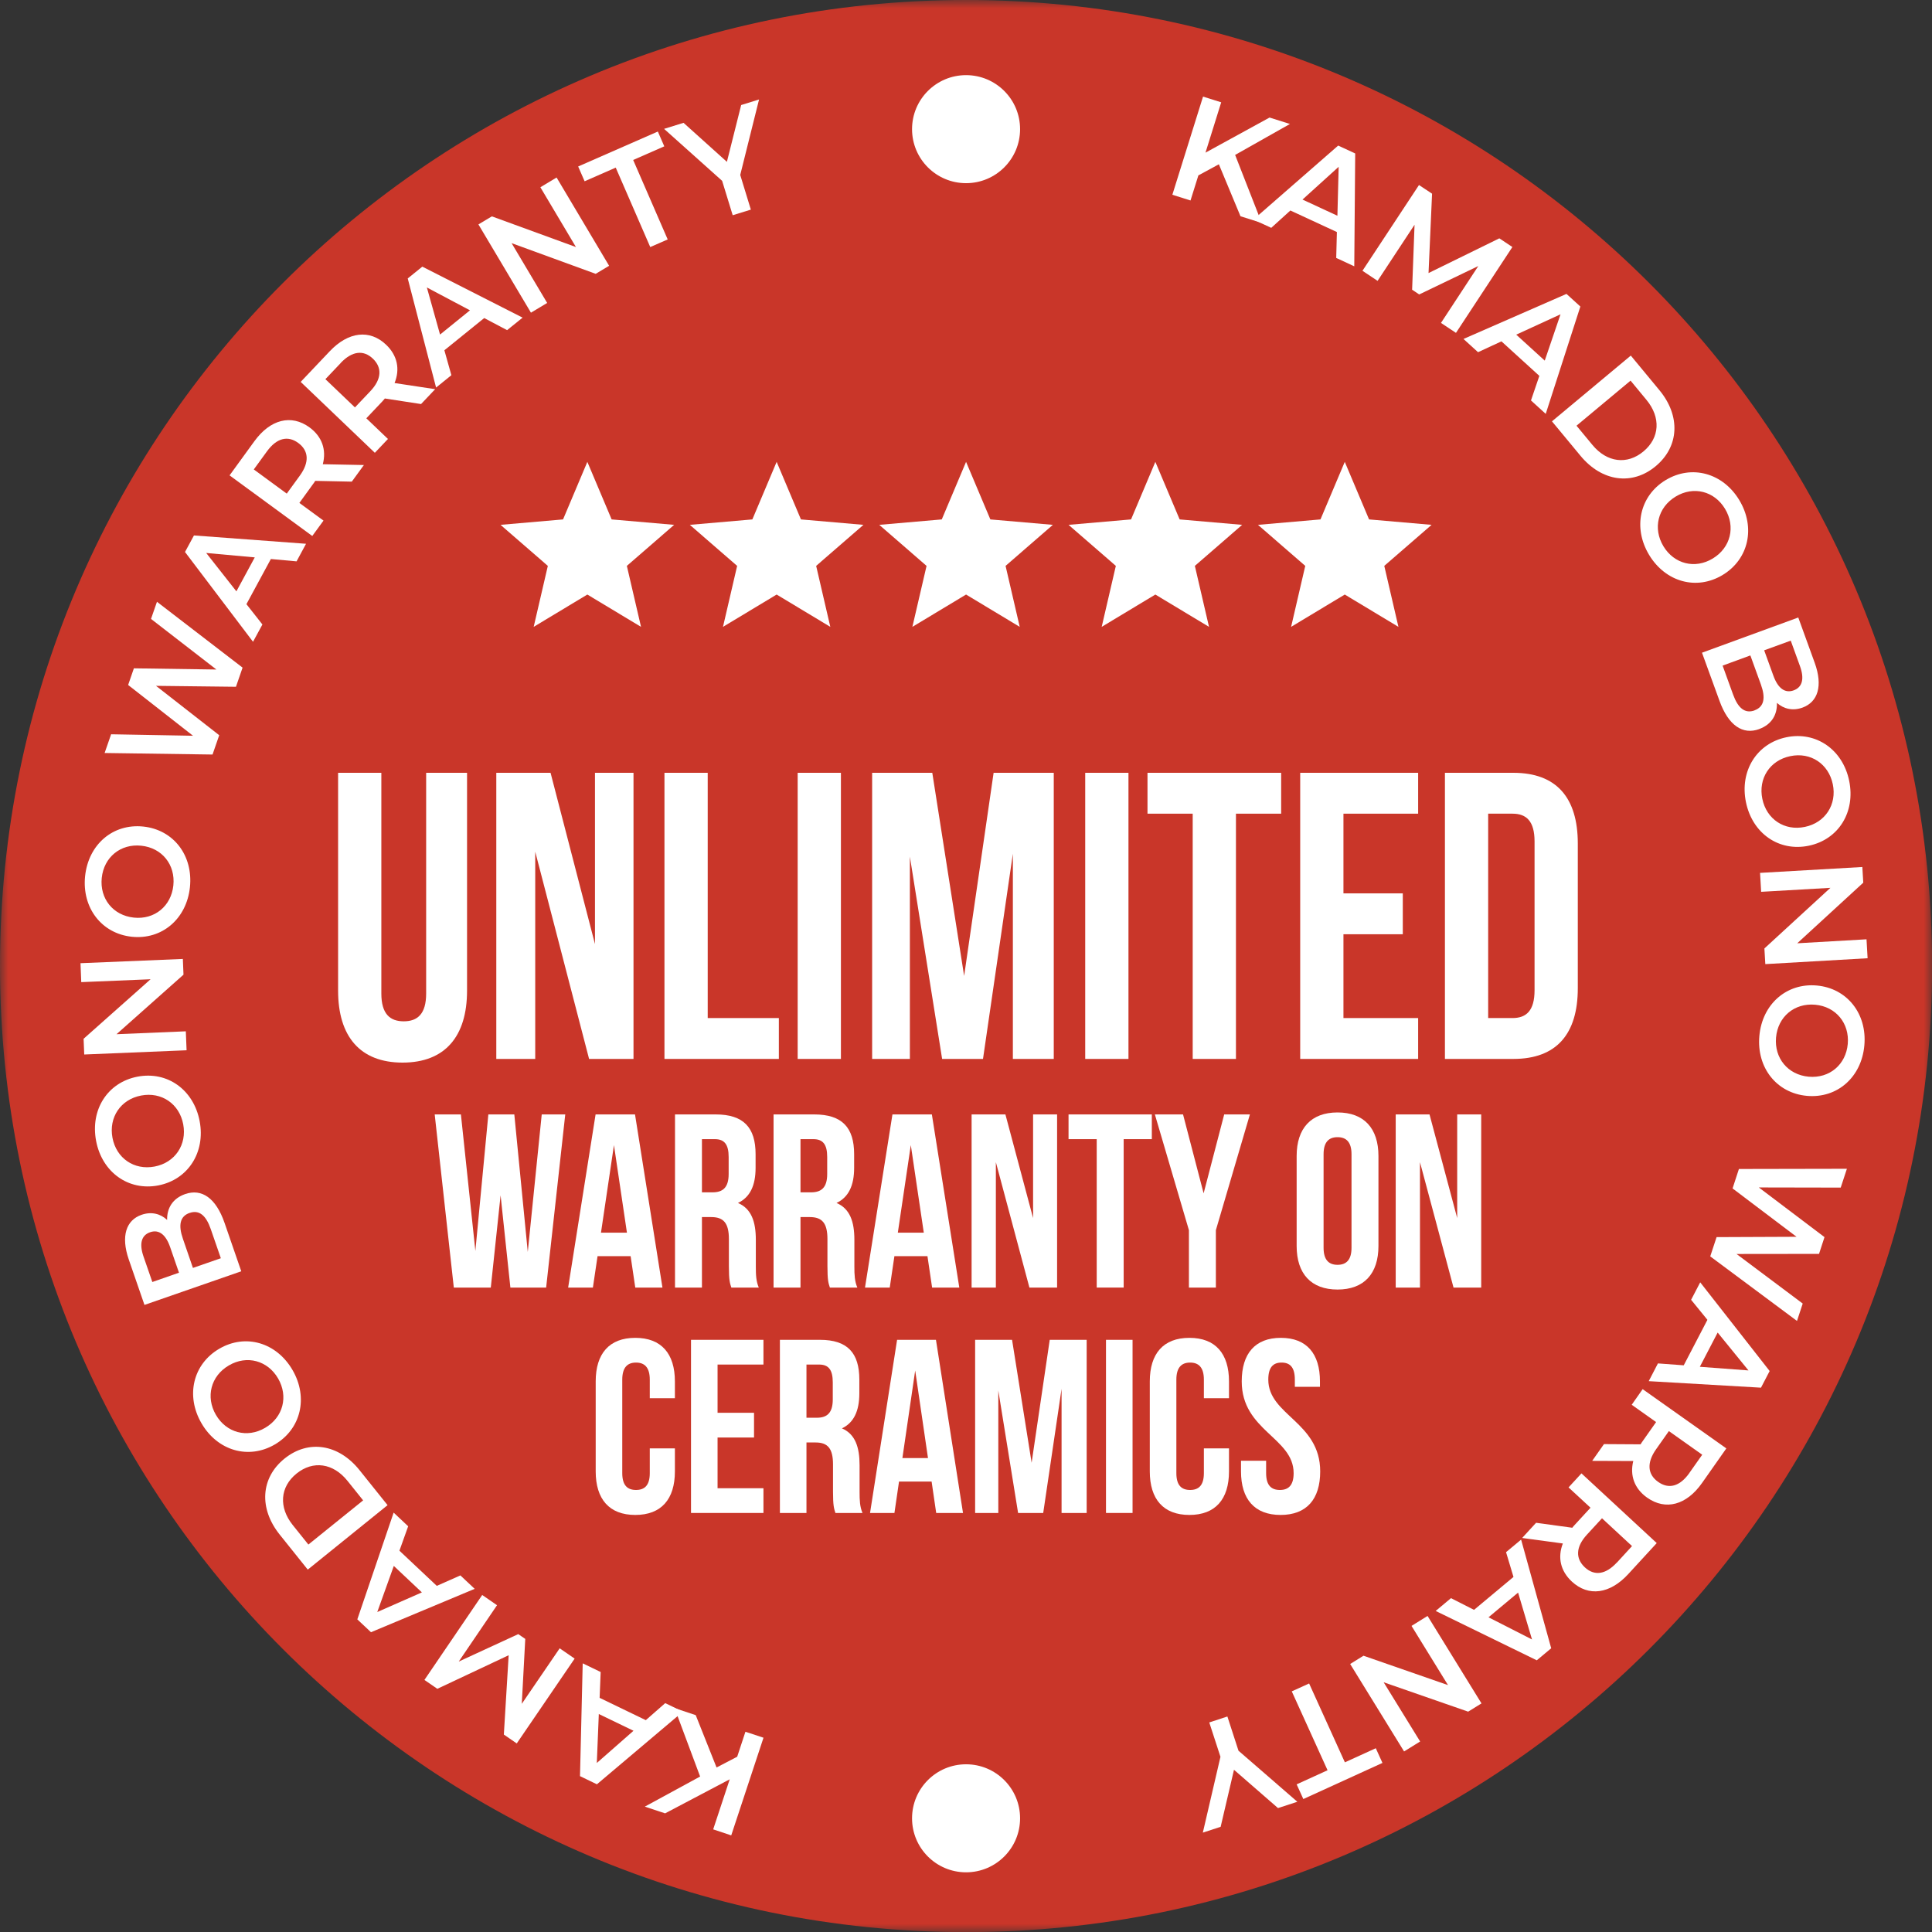
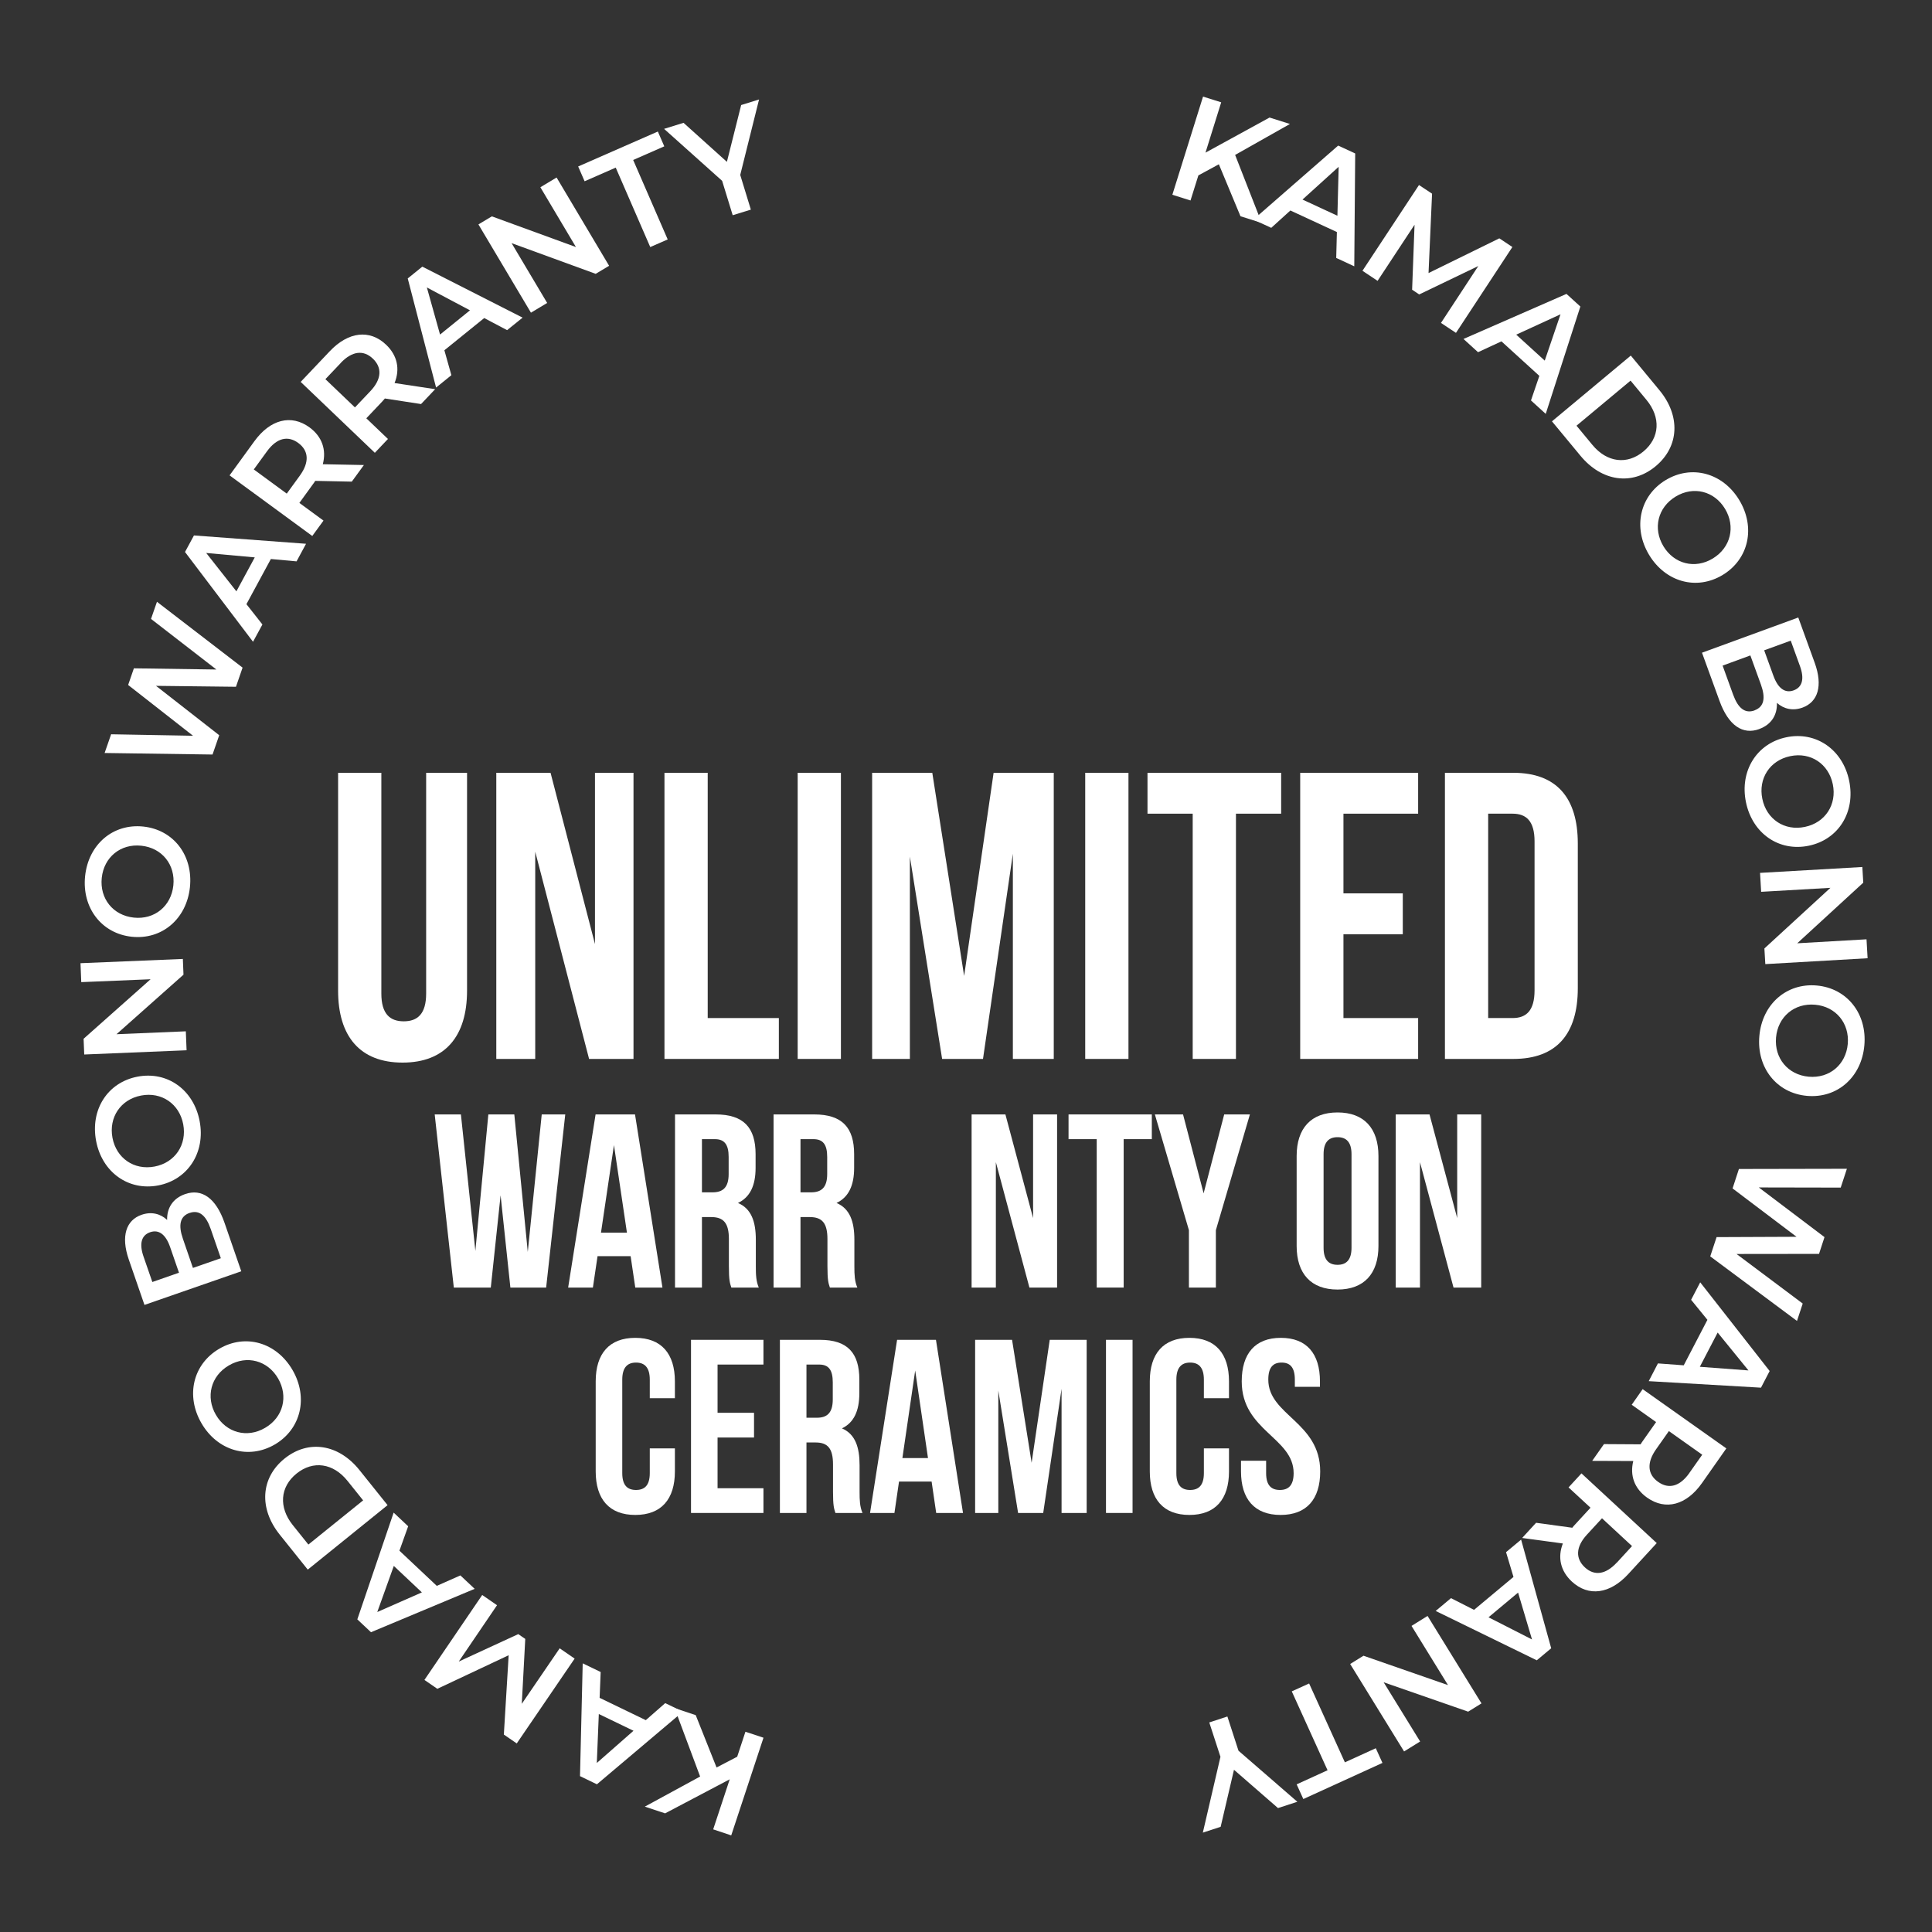
<svg xmlns="http://www.w3.org/2000/svg" width="120" height="120" viewBox="0 0 120 120" fill="none">
  <rect x="0" y="0" width="120" height="120" fill="#333333" stroke="none" />
  <mask id="mask0_936_137" style="mask-type:luminance" maskUnits="userSpaceOnUse" x="0" y="0" width="120" height="120">
-     <path d="M120 0H0V120H120V0Z" fill="white" />
-   </mask>
+     </mask>
  <g mask="url(#mask0_936_137)">
    <path d="M60.004 120.007C93.143 120.007 120.007 93.143 120.007 60.004C120.007 26.865 93.143 0 60.004 0C26.865 0 0 26.865 0 60.004C0 93.143 26.865 120.007 60.004 120.007Z" fill="#C93629" />
    <path d="M60.004 11.377C61.857 11.377 63.359 9.875 63.359 8.022C63.359 6.169 61.857 4.667 60.004 4.667C58.151 4.667 56.649 6.169 56.649 8.022C56.649 9.875 58.151 11.377 60.004 11.377Z" fill="white" />
    <path d="M60.004 116.293C61.857 116.293 63.359 114.791 63.359 112.938C63.359 111.085 61.857 109.583 60.004 109.583C58.151 109.583 56.649 111.085 56.649 112.938C56.649 114.791 58.151 116.293 60.004 116.293Z" fill="white" />
    <path d="M56.67 38.935L57.55 35.148L54.612 32.599L58.495 32.262L60.004 28.687L61.513 32.262L65.395 32.599L62.458 35.148L63.337 38.935L60.004 36.928L56.67 38.935Z" fill="white" />
    <path d="M44.906 38.935L45.785 35.148L42.847 32.599L46.73 32.262L48.239 28.687L49.748 32.262L53.631 32.599L50.693 35.148L51.572 38.935L48.239 36.928L44.906 38.935Z" fill="white" />
    <path d="M68.428 38.935L69.307 35.148L66.37 32.599L70.252 32.262L71.761 28.687L73.27 32.262L77.153 32.599L74.215 35.148L75.094 38.935L71.761 36.928L68.428 38.935Z" fill="white" />
    <path d="M80.193 38.935L81.072 35.148L78.135 32.599L82.017 32.262L83.526 28.687L85.035 32.262L88.918 32.599L85.98 35.148L86.859 38.935L83.526 36.928L80.193 38.935Z" fill="white" />
    <path d="M33.148 38.935L34.027 35.148L31.09 32.599L34.972 32.262L36.481 28.687L37.99 32.262L41.873 32.599L38.935 35.148L39.815 38.935L36.481 36.928L33.148 38.935Z" fill="white" />
  </g>
  <path d="M75.706 10.204L74.433 10.894L73.945 12.452L72.817 12.097L74.723 6L75.851 6.355L74.875 9.481L78.854 7.301L80.12 7.7L76.716 9.623L78.369 13.848L77.049 13.432L75.706 10.204Z" fill="white" />
  <path d="M83.036 14.412L80.147 13.074L78.959 14.152L77.851 13.638L83.117 9.042L84.174 9.532L84.116 16.541L82.995 16.021L83.036 14.412ZM83.069 13.402L83.147 10.36L80.901 12.395L83.073 13.402H83.069Z" fill="white" />
  <path d="M89.5 20.06L91.82 16.524L88.15 18.289L87.709 17.995L87.86 13.959L85.564 17.444L84.625 16.819L88.136 11.492L88.948 12.03L88.729 16.96L93.126 14.804L93.937 15.342L90.433 20.675L89.5 20.056V20.06Z" fill="white" />
  <path d="M95.614 23.348L93.257 21.202L91.803 21.875L90.9 21.053L97.297 18.255L98.159 19.039L96.008 25.707L95.092 24.872L95.611 23.348H95.614ZM95.947 22.399L96.927 19.522L94.176 20.786L95.947 22.399Z" fill="white" />
  <path d="M101.29 22.084L103.068 24.234C104.388 25.826 104.307 27.732 102.839 28.955C101.371 30.179 99.493 29.908 98.173 28.317L96.395 26.17L101.29 22.088V22.084ZM98.907 27.634C99.812 28.729 101.065 28.884 102.078 28.039C103.092 27.194 103.169 25.93 102.263 24.835L101.277 23.642L97.92 26.441L98.907 27.634Z" fill="white" />
  <path d="M103.459 29.82C105.068 28.844 107.011 29.371 108.031 31.064C109.051 32.758 108.62 34.728 107.004 35.708C105.385 36.691 103.449 36.157 102.428 34.464C101.408 32.771 101.846 30.797 103.455 29.82H103.459ZM106.388 34.687C107.499 34.011 107.809 32.707 107.145 31.605C106.482 30.503 105.186 30.169 104.075 30.845C102.964 31.52 102.654 32.825 103.317 33.927C103.981 35.029 105.277 35.363 106.388 34.687Z" fill="white" />
  <path d="M109.273 45.283C108.25 45.658 107.357 45.07 106.799 43.525L105.714 40.541L111.694 38.354L112.714 41.166C113.236 42.606 112.909 43.6 111.963 43.948C111.347 44.174 110.785 44.029 110.367 43.657C110.394 44.374 110.051 44.996 109.273 45.279V45.283ZM108.977 44.12C109.576 43.901 109.674 43.35 109.371 42.511L108.718 40.71L106.994 41.342L107.647 43.144C107.953 43.985 108.381 44.34 108.98 44.124L108.977 44.12ZM111.226 39.791L109.576 40.392L110.149 41.971C110.428 42.741 110.859 43.079 111.408 42.88C111.963 42.677 112.078 42.14 111.798 41.369L111.226 39.791Z" fill="white" />
  <path d="M110.953 45.793C112.795 45.408 114.455 46.554 114.855 48.494C115.256 50.434 114.199 52.144 112.347 52.529C110.495 52.914 108.846 51.769 108.445 49.829C108.044 47.889 109.112 46.175 110.953 45.793ZM112.105 51.36C113.377 51.096 114.101 49.964 113.838 48.707C113.576 47.449 112.468 46.699 111.196 46.966C109.923 47.23 109.199 48.362 109.462 49.619C109.721 50.88 110.832 51.627 112.105 51.36Z" fill="white" />
  <path d="M116 59.518L109.647 59.883L109.59 58.91L113.69 55.145L109.388 55.392L109.32 54.216L115.673 53.851L115.731 54.824L111.63 58.589L115.933 58.342L116 59.518Z" fill="white" />
  <path d="M112.845 61.212C114.721 61.381 115.976 62.959 115.798 64.933C115.623 66.906 114.115 68.235 112.233 68.066C110.351 67.897 109.101 66.318 109.277 64.345C109.452 62.371 110.967 61.043 112.842 61.212H112.845ZM112.34 66.876C113.637 66.991 114.653 66.122 114.768 64.841C114.882 63.561 114.034 62.52 112.741 62.405C111.445 62.29 110.428 63.158 110.313 64.439C110.199 65.72 111.047 66.758 112.34 66.876Z" fill="white" />
  <path d="M111.613 82.044L106.226 78.036L106.62 76.84L111.586 76.819L107.613 73.815L108.007 72.608L114.714 72.595L114.33 73.764L109.243 73.754L113.323 76.84L112.983 77.881L107.859 77.887L111.97 80.966L111.616 82.041L111.613 82.044Z" fill="white" />
  <path d="M104.576 84.809L106.051 81.977L105.038 80.733L105.603 79.648L109.916 85.157L109.378 86.191L102.405 85.786L102.977 84.684L104.576 84.802V84.809ZM105.58 84.894L108.6 85.12L106.687 82.768L105.58 84.894Z" fill="white" />
  <path d="M99.627 89.696L101.9 89.71C101.94 89.639 101.987 89.571 102.035 89.504L102.863 88.327L101.348 87.253L102.028 86.283L107.226 89.963L105.718 92.109C104.755 93.481 103.459 93.836 102.307 93.022C101.519 92.464 101.223 91.653 101.445 90.747L98.893 90.737L99.627 89.693V89.696ZM104.93 91.487L105.728 90.355L103.657 88.888L102.859 90.021C102.263 90.869 102.338 91.585 102.994 92.045C103.647 92.508 104.334 92.336 104.933 91.487H104.93Z" fill="white" />
  <path d="M95.409 94.583L97.658 94.891C97.705 94.823 97.762 94.763 97.816 94.705L98.789 93.647L97.425 92.386L98.227 91.514L102.903 95.844L101.129 97.774C99.994 99.007 98.664 99.19 97.631 98.234C96.924 97.578 96.735 96.733 97.072 95.868L94.543 95.526L95.405 94.587L95.409 94.583ZM100.432 97.051L101.368 96.03L99.503 94.303L98.567 95.32C97.866 96.084 97.85 96.8 98.435 97.348C99.021 97.895 99.728 97.811 100.429 97.047L100.432 97.051Z" fill="white" />
  <path d="M91.56 99.987L94.005 97.946L93.543 96.408L94.479 95.628L96.348 102.377L95.452 103.124L89.173 100.059L90.123 99.264L91.554 99.991L91.56 99.987ZM92.456 100.454L95.156 101.83L94.291 98.919L92.453 100.454H92.456Z" fill="white" />
  <path d="M87.21 108.785L83.861 103.354L84.689 102.84L89.938 104.665L87.672 100.988L88.668 100.369L92.018 105.801L91.19 106.314L85.941 104.489L88.207 108.167L87.21 108.785Z" fill="white" />
  <path d="M83.534 109.461L85.453 108.586L85.867 109.498L80.952 111.742L80.537 110.83L82.457 109.954L80.234 105.054L81.312 104.564L83.534 109.464V109.461Z" fill="white" />
  <path d="M75.807 109.126L75.11 106.984L76.235 106.615L76.925 108.741L80.581 111.911L79.379 112.303L76.645 109.924L75.817 113.466L74.71 113.828L75.804 109.123L75.807 109.126Z" fill="white" />
  <path d="M44.506 109.782L45.789 109.113L46.3 107.562L47.422 107.933L45.418 114L44.297 113.625L45.324 110.516L41.311 112.631L40.052 112.212L43.486 110.343L41.9 106.095L43.213 106.531L44.506 109.779V109.782Z" fill="white" />
  <path d="M37.244 105.456L40.112 106.842L41.318 105.784L42.415 106.314L37.075 110.826L36.025 110.319L36.193 103.313L37.308 103.851L37.244 105.459V105.456ZM37.193 106.463L37.069 109.502L39.348 107.501L37.193 106.46V106.463Z" fill="white" />
  <path d="M30.87 99.704L28.494 103.202L32.19 101.498L32.625 101.796L32.409 105.828L34.763 102.38L35.692 103.019L32.096 108.288L31.295 107.737L31.594 102.81L27.164 104.895L26.362 104.344L29.951 99.068L30.874 99.704H30.87Z" fill="white" />
  <path d="M24.81 96.317L27.13 98.501L28.595 97.852L29.483 98.686L23.043 101.38L22.194 100.582L24.45 93.951L25.352 94.8L24.81 96.314V96.317ZM24.46 97.263L23.433 100.126L26.204 98.906L24.46 97.263Z" fill="white" />
  <path d="M19.114 97.49L17.37 95.313C16.077 93.698 16.184 91.795 17.673 90.595C19.161 89.395 21.036 89.696 22.329 91.312L24.073 93.488L19.114 97.493V97.49ZM21.585 91.981C20.696 90.872 19.447 90.697 18.42 91.525C17.393 92.353 17.296 93.617 18.184 94.725L19.154 95.935L22.555 93.191L21.585 91.981Z" fill="white" />
  <path d="M17.067 89.72C15.44 90.67 13.508 90.112 12.515 88.402C11.521 86.692 11.983 84.731 13.616 83.775C15.248 82.818 17.174 83.383 18.168 85.093C19.161 86.803 18.693 88.77 17.067 89.72ZM14.215 84.809C13.09 85.465 12.764 86.766 13.41 87.878C14.057 88.99 15.346 89.345 16.467 88.686C17.592 88.03 17.918 86.729 17.272 85.617C16.625 84.505 15.336 84.15 14.215 84.809Z" fill="white" />
  <path d="M11.501 74.166C12.531 73.808 13.414 74.41 13.949 75.961L14.986 78.962L8.973 81.051L7.996 78.222C7.498 76.772 7.838 75.785 8.791 75.454C9.411 75.238 9.973 75.39 10.38 75.772C10.363 75.055 10.717 74.437 11.501 74.166ZM9.461 79.628L11.117 79.05L10.569 77.465C10.303 76.688 9.875 76.346 9.326 76.535C8.767 76.728 8.646 77.266 8.912 78.04L9.461 79.625V79.628ZM11.777 75.336C11.175 75.545 11.067 76.096 11.36 76.941L11.983 78.753L13.717 78.151L13.09 76.339C12.797 75.495 12.377 75.129 11.774 75.339L11.777 75.336Z" fill="white" />
  <path d="M9.828 73.629C7.98 73.984 6.34 72.811 5.97 70.868C5.599 68.921 6.683 67.228 8.542 66.873C10.4 66.518 12.03 67.691 12.4 69.634C12.771 71.577 11.676 73.274 9.828 73.629ZM8.764 68.046C7.488 68.289 6.747 69.407 6.986 70.672C7.225 71.936 8.326 72.699 9.602 72.456C10.878 72.213 11.619 71.094 11.38 69.83C11.141 68.566 10.04 67.802 8.764 68.046Z" fill="white" />
  <path d="M5 59.826L11.357 59.562L11.397 60.539L7.236 64.237L11.542 64.057L11.589 65.234L5.232 65.497L5.192 64.52L9.353 60.823L5.047 61.002L5 59.826Z" fill="white" />
  <path d="M8.182 58.183C6.31 57.984 5.081 56.385 5.286 54.415C5.495 52.445 7.02 51.14 8.902 51.339C10.784 51.539 12.003 53.137 11.797 55.108C11.589 57.078 10.053 58.383 8.182 58.183ZM8.778 52.529C7.485 52.391 6.454 53.246 6.32 54.526C6.185 55.807 7.017 56.858 8.31 56.994C9.602 57.132 10.633 56.277 10.767 54.996C10.902 53.715 10.07 52.664 8.778 52.529Z" fill="white" />
  <path d="M9.744 37.374L15.067 41.467L14.656 42.657L9.69 42.599L13.616 45.665L13.201 46.865L6.498 46.77L6.902 45.607L11.989 45.699L7.959 42.545L8.316 41.511L13.441 41.585L9.38 38.442L9.751 37.374H9.744Z" fill="white" />
  <path d="M16.824 34.721L15.306 37.526L16.299 38.787L15.716 39.862L11.491 34.285L12.047 33.258L19.009 33.775L18.42 34.867L16.821 34.721H16.824ZM15.824 34.62L12.808 34.346L14.683 36.729L15.824 34.62Z" fill="white" />
  <path d="M21.851 29.915L19.578 29.868C19.538 29.939 19.491 30.006 19.44 30.071L18.595 31.237L20.093 32.335L19.396 33.291L14.259 29.526L15.801 27.404C16.787 26.049 18.087 25.714 19.225 26.546C20.002 27.117 20.285 27.935 20.05 28.834L22.602 28.884L21.851 29.915ZM16.578 28.039L15.764 29.158L17.811 30.659L18.625 29.54C19.235 28.698 19.171 27.985 18.524 27.512C17.878 27.039 17.188 27.198 16.578 28.039Z" fill="white" />
  <path d="M26.15 25.096L23.905 24.751C23.854 24.815 23.797 24.876 23.743 24.937L22.753 25.981L24.096 27.265L23.282 28.124L18.676 23.72L20.481 21.817C21.632 20.601 22.965 20.438 23.985 21.415C24.682 22.081 24.857 22.929 24.507 23.791L27.029 24.173L26.15 25.099V25.096ZM21.164 22.547L20.211 23.551L22.046 25.305L22.999 24.301C23.713 23.548 23.74 22.831 23.16 22.277C22.581 21.723 21.874 21.794 21.161 22.544L21.164 22.547Z" fill="white" />
  <path d="M30.079 19.752L27.601 21.756L28.036 23.304L27.086 24.072L25.325 17.295L26.231 16.562L32.46 19.729L31.497 20.506L30.076 19.756L30.079 19.752ZM29.194 19.276L26.514 17.856L27.332 20.78L29.194 19.272V19.276Z" fill="white" />
  <path d="M34.571 11.026L37.833 16.508L36.998 17.008L31.776 15.102L33.985 18.816L32.978 19.421L29.716 13.939L30.551 13.439L35.773 15.345L33.564 11.631L34.571 11.026Z" fill="white" />
  <path d="M38.244 10.411L36.311 11.259L35.911 10.34L40.86 8.17L41.26 9.089L39.328 9.937L41.472 14.872L40.388 15.345L38.244 10.411Z" fill="white" />
  <path d="M45.977 10.867L46.637 13.02L45.509 13.368L44.853 11.232L41.247 8.004L42.456 7.629L45.149 10.052L46.035 6.524L47.146 6.179L45.977 10.867Z" fill="white" />
  <path d="M21 48L23.686 48L23.686 61.709C23.686 62.979 24.223 63.436 25.078 63.436C25.932 63.436 26.469 62.979 26.469 61.709L26.469 48L29.009 48L29.009 61.532C29.009 64.375 27.641 66 25.004 66C22.367 66 21 64.375 21 61.532L21 48Z" fill="white" />
  <path d="M36.589 65.772L33.244 52.9L33.244 65.772L30.826 65.772L30.826 48L34.196 48L36.955 58.638L36.955 48L39.348 48L39.348 65.772L36.589 65.772Z" fill="white" />
  <path d="M41.271 65.772L41.271 48L43.957 48L43.957 63.233L48.376 63.233L48.376 65.772L41.271 65.772Z" fill="white" />
  <path d="M49.545 65.772L49.545 48L52.231 48L52.231 65.772L49.545 65.772Z" fill="white" />
  <path d="M57.906 48L59.884 60.618L61.715 48L65.451 48L65.451 65.772L62.911 65.772L62.911 53.027L61.056 65.772L58.517 65.772L56.514 53.205L56.514 65.772L54.17 65.772L54.17 48L57.906 48Z" fill="white" />
  <path d="M67.405 65.772L67.405 48L70.091 48L70.091 65.772L67.405 65.772Z" fill="white" />
  <path d="M71.273 50.539L71.273 48L79.575 48L79.575 50.539L76.767 50.539L76.767 65.772L74.081 65.772L74.081 50.539L71.273 50.539Z" fill="white" />
  <path d="M83.444 50.539L83.444 55.489L87.13 55.489L87.13 58.028L83.444 58.028L83.444 63.233L88.083 63.233L88.083 65.772L80.758 65.772L80.758 48L88.083 48L88.083 50.539L83.444 50.539Z" fill="white" />
  <path d="M89.747 65.772L89.747 48L93.996 48C96.681 48 98 49.549 98 52.392L98 61.379C98 64.223 96.681 65.772 93.996 65.772L89.747 65.772ZM93.947 50.539L92.433 50.539L92.433 63.233L93.947 63.233C94.801 63.233 95.314 62.776 95.314 61.506L95.314 52.265C95.314 50.996 94.801 50.539 93.947 50.539Z" fill="white" />
  <path d="M40.359 89.963H41.919V91.392C41.919 93.113 41.079 94.096 39.459 94.096C37.84 94.096 37 93.113 37 91.392V85.8C37 84.079 37.84 83.096 39.459 83.096C41.079 83.096 41.919 84.079 41.919 85.8V86.845H40.359V85.692C40.359 84.924 40.029 84.632 39.504 84.632C38.98 84.632 38.65 84.924 38.65 85.692V91.5C38.65 92.268 38.98 92.544 39.504 92.544C40.029 92.544 40.359 92.268 40.359 91.5V89.963Z" fill="white" />
  <path d="M44.569 84.755V87.751H46.834V89.287H44.569V92.437H47.419V93.973H42.92V83.219H47.419V84.755H44.569Z" fill="white" />
  <path d="M53.57 93.973H51.89C51.8 93.697 51.74 93.528 51.74 92.652V90.962C51.74 89.963 51.41 89.595 50.661 89.595H50.091V93.973H48.441V83.219H50.931C52.64 83.219 53.375 84.033 53.375 85.692V86.537C53.375 87.644 53.03 88.366 52.295 88.719C53.12 89.072 53.39 89.886 53.39 91.008V92.667C53.39 93.19 53.405 93.574 53.57 93.973ZM50.886 84.755H50.091V88.058H50.736C51.35 88.058 51.725 87.782 51.725 86.921V85.861C51.725 85.093 51.47 84.755 50.886 84.755Z" fill="white" />
  <path d="M58.134 83.219L59.814 93.973H58.149L57.864 92.022H55.84L55.555 93.973H54.04L55.72 83.219H58.134ZM56.844 85.124L56.05 90.562H57.639L56.844 85.124Z" fill="white" />
  <path d="M62.861 83.219L64.076 90.854L65.201 83.219H67.495V93.973H65.936V86.261L64.796 93.973H63.236L62.007 86.368V93.973H60.567V83.219H62.861Z" fill="white" />
  <path d="M68.695 93.973V83.219H70.345V93.973H68.695Z" fill="white" />
  <path d="M74.775 89.963H76.335V91.392C76.335 93.113 75.495 94.096 73.876 94.096C72.256 94.096 71.416 93.113 71.416 91.392V85.8C71.416 84.079 72.256 83.096 73.876 83.096C75.495 83.096 76.335 84.079 76.335 85.8V86.845H74.775V85.692C74.775 84.924 74.445 84.632 73.921 84.632C73.396 84.632 73.066 84.924 73.066 85.692V91.5C73.066 92.268 73.396 92.544 73.921 92.544C74.445 92.544 74.775 92.268 74.775 91.5V89.963Z" fill="white" />
  <path d="M77.126 85.8C77.126 84.079 77.951 83.096 79.555 83.096C81.16 83.096 81.985 84.079 81.985 85.8V86.138H80.425V85.692C80.425 84.924 80.125 84.632 79.6 84.632C79.076 84.632 78.776 84.924 78.776 85.692C78.776 87.905 82 88.32 82 91.392C82 93.113 81.16 94.096 79.54 94.096C77.921 94.096 77.081 93.113 77.081 91.392V90.731H78.641V91.5C78.641 92.268 78.971 92.544 79.496 92.544C80.02 92.544 80.35 92.268 80.35 91.5C80.35 89.287 77.126 88.873 77.126 85.8Z" fill="white" />
  <path d="M31.701 79.973L31.093 74.243L30.484 79.973H28.187L27 69.219H28.628L29.526 77.699L30.332 69.219H31.945L32.781 77.761L33.648 69.219H35.109L33.922 79.973H31.701Z" fill="white" />
-   <path d="M39.442 69.219L41.146 79.973H39.458L39.169 78.022H37.115L36.826 79.973H35.289L36.993 69.219H39.442ZM38.134 71.124L37.328 76.562H38.94L38.134 71.124Z" fill="white" />
+   <path d="M39.442 69.219L41.146 79.973H39.458L39.169 78.022H37.115L36.826 79.973H35.289L36.993 69.219H39.442ZM38.134 71.124L37.328 76.562H38.94L38.134 71.124" fill="white" />
  <path d="M47.129 79.973H45.425C45.334 79.697 45.273 79.528 45.273 78.652V76.962C45.273 75.963 44.938 75.595 44.177 75.595H43.599V79.973H41.926V69.219H44.451C46.185 69.219 46.931 70.033 46.931 71.692V72.537C46.931 73.644 46.581 74.366 45.836 74.719C46.672 75.072 46.946 75.886 46.946 77.008V78.667C46.946 79.19 46.961 79.574 47.129 79.973ZM44.406 70.755H43.599V74.058H44.253C44.877 74.058 45.258 73.782 45.258 72.921V71.861C45.258 71.093 44.999 70.755 44.406 70.755Z" fill="white" />
  <path d="M53.25 79.973H51.546C51.455 79.697 51.394 79.528 51.394 78.652V76.962C51.394 75.963 51.059 75.595 50.298 75.595H49.72V79.973H48.047V69.219H50.572C52.307 69.219 53.052 70.033 53.052 71.692V72.537C53.052 73.644 52.702 74.366 51.957 74.719C52.794 75.072 53.067 75.886 53.067 77.008V78.667C53.067 79.19 53.083 79.574 53.25 79.973ZM50.527 70.755H49.72V74.058H50.375C50.998 74.058 51.379 73.782 51.379 72.921V71.861C51.379 71.093 51.12 70.755 50.527 70.755Z" fill="white" />
-   <path d="M57.88 69.219L59.584 79.973H57.895L57.606 78.022H55.553L55.264 79.973H53.727L55.431 69.219H57.88ZM56.572 71.124L55.766 76.562H57.378L56.572 71.124Z" fill="white" />
  <path d="M63.939 79.973L61.855 72.184V79.973H60.348V69.219H62.448L64.167 75.656V69.219H65.658V79.973H63.939Z" fill="white" />
  <path d="M66.369 70.755V69.219H71.542V70.755H69.793V79.973H68.119V70.755H66.369Z" fill="white" />
  <path d="M73.846 79.973V76.409L71.731 69.219H73.481L74.759 74.12L76.037 69.219H77.634L75.52 76.409V79.973H73.846Z" fill="white" />
  <path d="M82.21 71.692V77.5C82.21 78.268 82.545 78.56 83.077 78.56C83.61 78.56 83.945 78.268 83.945 77.5V71.692C83.945 70.924 83.61 70.632 83.077 70.632C82.545 70.632 82.21 70.924 82.21 71.692ZM80.537 77.392V71.8C80.537 70.079 81.434 69.096 83.077 69.096C84.72 69.096 85.618 70.079 85.618 71.8V77.392C85.618 79.113 84.72 80.096 83.077 80.096C81.434 80.096 80.537 79.113 80.537 77.392Z" fill="white" />
  <path d="M90.281 79.973L88.197 72.184V79.973H86.69V69.219H88.79L90.509 75.656V69.219H92V79.973H90.281Z" fill="white" />
</svg>